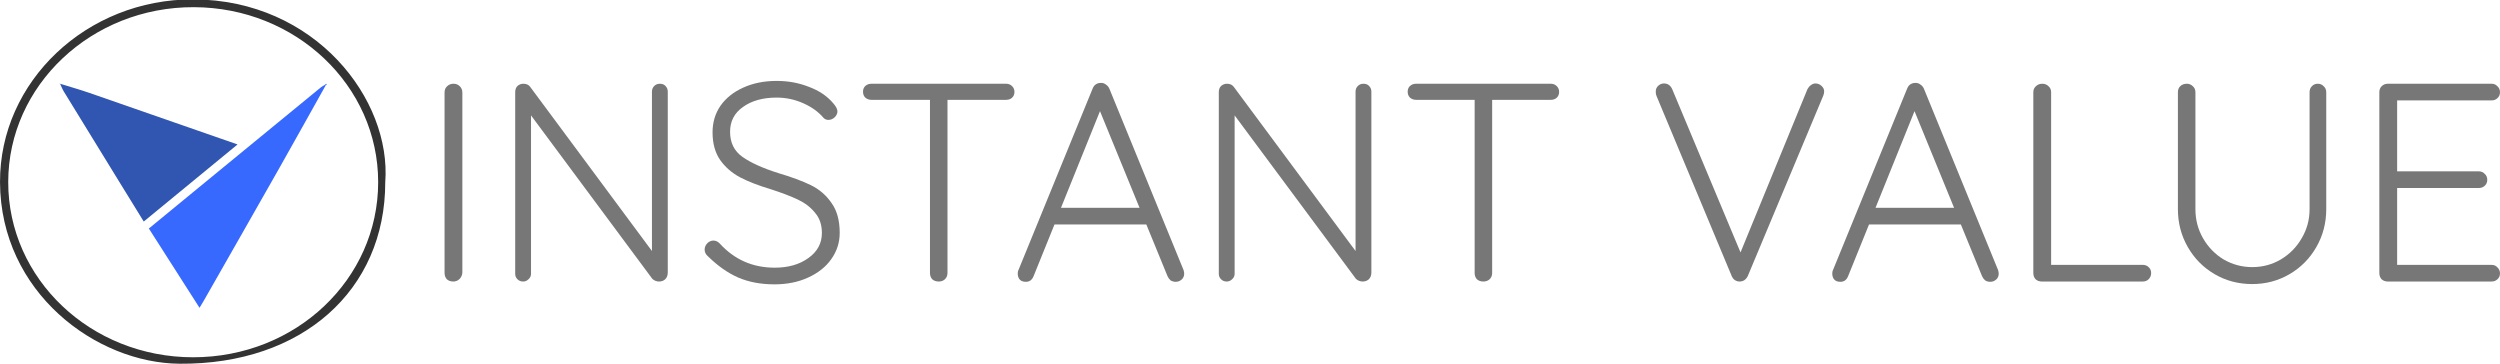
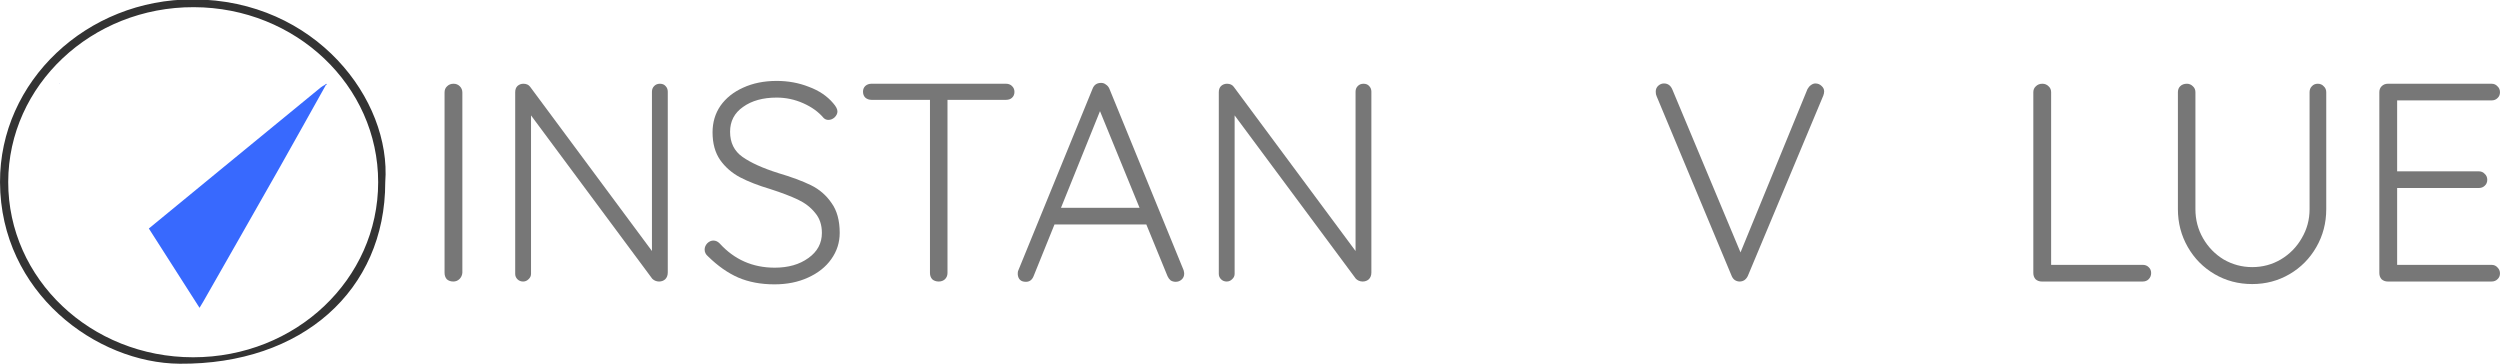
<svg xmlns="http://www.w3.org/2000/svg" xmlns:ns1="http://www.inkscape.org/namespaces/inkscape" xmlns:ns2="http://sodipodi.sourceforge.net/DTD/sodipodi-0.dtd" version="1.1" id="svg7312" viewBox="0 0 353.919 51.584" height="14.558mm" width="99.884mm" ns1:version="0.92.1 r" ns2:docname="instant_value_logo.svg">
  <ns2:namedview pagecolor="#ffffff" bordercolor="#666666" borderopacity="1" objecttolerance="10" gridtolerance="10" guidetolerance="10" ns1:pageopacity="0" ns1:pageshadow="2" ns1:window-width="1920" ns1:window-height="1020" id="namedview22" showgrid="false" ns1:zoom="2.8284271" ns1:cx="121.64047" ns1:cy="67.811108" ns1:window-x="0" ns1:window-y="433" ns1:window-maximized="1" ns1:current-layer="g7271" />
  <defs id="defs7314" />
  <g id="layer1" transform="translate(-151.52,-541.195)">
    <g id="g7271" transform="translate(-1336.223,411.356)">
      <g aria-label="INSTANT VALUE" style="font-style:normal;font-variant:normal;font-weight:normal;font-stretch:normal;font-size:40px;line-height:23.438px;font-family:Quicksand;-inkscape-font-specification:Quicksand;letter-spacing:0px;word-spacing:0px;fill:#777777;fill-opacity:1;stroke:none;stroke-width:0.938px;stroke-linecap:butt;stroke-linejoin:miter;stroke-opacity:1" id="text5129">
        <path d="m 1553.196,168.454 q -0.04,0.52 -0.4,0.88 -0.36,0.36 -0.88,0.36 -0.56,0 -0.92,-0.32 -0.32,-0.36 -0.32,-0.92 v -25.52 q 0,-0.56 0.36,-0.88 0.36,-0.36 0.92,-0.36 0.52,0 0.88,0.36 0.36,0.36 0.36,0.88 z" style="fill:#777777;fill-opacity:1;stroke-width:0.938px" id="path4492" />
        <path d="m 1581.156,141.694 q 0.52,0 0.8,0.32 0.32,0.32 0.32,0.8 v 25.6 q 0,0.6 -0.36,0.96 -0.36,0.32 -0.88,0.32 -0.28,0 -0.56,-0.12 -0.24,-0.12 -0.4,-0.28 l -17.16,-23.12 v 22.44 q 0,0.44 -0.36,0.76 -0.32,0.32 -0.76,0.32 -0.48,0 -0.8,-0.32 -0.32,-0.32 -0.32,-0.76 v -25.72 q 0,-0.56 0.32,-0.88 0.36,-0.32 0.84,-0.32 0.64,0 0.96,0.44 l 17.24,23.24 v -22.56 q 0,-0.48 0.32,-0.8 0.32,-0.32 0.8,-0.32 z" style="fill:#777777;fill-opacity:1;stroke-width:0.938px" id="path4494" />
        <path d="m 1597.376,170.094 q -2.88,0 -5.12,-0.96 -2.2,-0.96 -4.28,-3 -0.48,-0.4 -0.48,-0.96 0,-0.48 0.36,-0.88 0.4,-0.4 0.88,-0.4 0.48,0 0.88,0.4 3.12,3.44 7.8,3.44 2.88,0 4.76,-1.36 1.92,-1.36 1.92,-3.56 0,-1.72 -0.96,-2.84 -0.92,-1.16 -2.44,-1.88 -1.52,-0.72 -3.88,-1.48 -2.56,-0.76 -4.32,-1.68 -1.72,-0.92 -2.8,-2.44 -1.08,-1.56 -1.08,-3.92 0,-2.12 1.12,-3.76 1.16,-1.64 3.2,-2.56 2.08,-0.96 4.76,-0.96 2.44,0 4.56,0.84 2.16,0.8 3.44,2.32 0.6,0.68 0.6,1.16 0,0.44 -0.4,0.84 -0.4,0.36 -0.88,0.36 -0.4,0 -0.68,-0.28 -1.08,-1.28 -2.88,-2.08 -1.8,-0.8 -3.76,-0.8 -2.92,0 -4.76,1.32 -1.84,1.28 -1.84,3.52 0,2.32 1.76,3.56 1.76,1.24 5.04,2.28 2.84,0.84 4.64,1.72 1.8,0.88 2.92,2.52 1.16,1.6 1.16,4.24 0,2.04 -1.2,3.72 -1.16,1.64 -3.28,2.6 -2.08,0.96 -4.76,0.96 z" style="fill:#777777;fill-opacity:1;stroke-width:0.938px" id="path4496" />
        <path d="m 1630.156,141.694 q 0.52,0 0.84,0.32 0.36,0.32 0.36,0.84 0,0.52 -0.36,0.84 -0.32,0.28 -0.84,0.28 h -8.28 v 24.52 q 0,0.52 -0.36,0.88 -0.36,0.32 -0.88,0.32 -0.56,0 -0.92,-0.32 -0.32,-0.36 -0.32,-0.88 v -24.52 h -8.28 q -0.52,0 -0.88,-0.32 -0.32,-0.32 -0.32,-0.84 0,-0.48 0.32,-0.8 0.36,-0.32 0.88,-0.32 z" style="fill:#777777;fill-opacity:1;stroke-width:0.938px" id="path4498" />
        <path d="m 1655.305,168.094 q 0.08,0.32 0.08,0.48 0,0.52 -0.36,0.84 -0.36,0.32 -0.84,0.32 -0.4,0 -0.72,-0.2 -0.28,-0.24 -0.44,-0.6 l -3,-7.32 h -13 l -2.96,7.32 q -0.32,0.8 -1.08,0.8 -0.56,0 -0.84,-0.28 -0.28,-0.28 -0.32,-0.76 v -0.12 q 0,-0.24 0.04,-0.36 l 10.56,-25.84 q 0.32,-0.8 1.2,-0.8 0.4,0 0.68,0.24 0.32,0.2 0.48,0.56 z m -17.36,-8.84 h 11.12 l -5.6,-13.68 z" style="fill:#777777;fill-opacity:1;stroke-width:0.938px" id="path4500" />
        <path d="m 1680.765,141.694 q 0.52,0 0.8,0.32 0.32,0.32 0.32,0.8 v 25.6 q 0,0.6 -0.36,0.96 -0.36,0.32 -0.88,0.32 -0.28,0 -0.56,-0.12 -0.24,-0.12 -0.4,-0.28 l -17.16,-23.12 v 22.44 q 0,0.44 -0.36,0.76 -0.32,0.32 -0.76,0.32 -0.48,0 -0.8,-0.32 -0.32,-0.32 -0.32,-0.76 v -25.72 q 0,-0.56 0.32,-0.88 0.36,-0.32 0.84,-0.32 0.64,0 0.96,0.44 l 17.24,23.24 v -22.56 q 0,-0.48 0.32,-0.8 0.32,-0.32 0.8,-0.32 z" style="fill:#777777;fill-opacity:1;stroke-width:0.938px" id="path4502" />
-         <path d="m 1707.265,141.694 q 0.52,0 0.84,0.32 0.36,0.32 0.36,0.84 0,0.52 -0.36,0.84 -0.32,0.28 -0.84,0.28 h -8.28 v 24.52 q 0,0.52 -0.36,0.88 -0.36,0.32 -0.88,0.32 -0.56,0 -0.92,-0.32 -0.32,-0.36 -0.32,-0.88 v -24.52 h -8.28 q -0.52,0 -0.88,-0.32 -0.32,-0.32 -0.32,-0.84 0,-0.48 0.32,-0.8 0.36,-0.32 0.88,-0.32 z" style="fill:#777777;fill-opacity:1;stroke-width:0.938px" id="path4504" />
-         <path d="m 1744.744,141.654 q 0.52,0 0.88,0.36 0.36,0.32 0.36,0.76 0,0.28 -0.12,0.6 l -10.68,25.52 q -0.16,0.36 -0.48,0.6 -0.32,0.2 -0.68,0.2 -0.36,0 -0.68,-0.2 -0.28,-0.2 -0.44,-0.56 l -10.64,-25.48 q -0.12,-0.24 -0.12,-0.64 0,-0.52 0.36,-0.84 0.36,-0.32 0.8,-0.32 0.84,0 1.2,0.88 l 9.64,23.04 9.48,-23.12 q 0.2,-0.36 0.48,-0.56 0.32,-0.24 0.64,-0.24 z" style="fill:#777777;fill-opacity:1;stroke-width:0.938px" id="path4506" />
-         <path d="m 1770.618,168.094 q 0.08,0.32 0.08,0.48 0,0.52 -0.36,0.84 -0.36,0.32 -0.84,0.32 -0.4,0 -0.72,-0.2 -0.28,-0.24 -0.44,-0.6 l -3,-7.32 h -13 l -2.96,7.32 q -0.32,0.8 -1.08,0.8 -0.56,0 -0.84,-0.28 -0.28,-0.28 -0.32,-0.76 v -0.12 q 0,-0.24 0.04,-0.36 l 10.56,-25.84 q 0.32,-0.8 1.2,-0.8 0.4,0 0.68,0.24 0.32,0.2 0.48,0.56 z m -17.36,-8.84 h 11.12 l -5.6,-13.68 z" style="fill:#777777;fill-opacity:1;stroke-width:0.938px" id="path4508" />
+         <path d="m 1744.744,141.654 q 0.52,0 0.88,0.36 0.36,0.32 0.36,0.76 0,0.28 -0.12,0.6 l -10.68,25.52 q -0.16,0.36 -0.48,0.6 -0.32,0.2 -0.68,0.2 -0.36,0 -0.68,-0.2 -0.28,-0.2 -0.44,-0.56 l -10.64,-25.48 q -0.12,-0.24 -0.12,-0.64 0,-0.52 0.36,-0.84 0.36,-0.32 0.8,-0.32 0.84,0 1.2,0.88 l 9.64,23.04 9.48,-23.12 q 0.2,-0.36 0.48,-0.56 0.32,-0.24 0.64,-0.24 " style="fill:#777777;fill-opacity:1;stroke-width:0.938px" id="path4506" />
        <path d="m 1791.077,167.334 q 0.52,0 0.84,0.32 0.36,0.32 0.36,0.84 0,0.52 -0.36,0.88 -0.32,0.32 -0.84,0.32 h -14.28 q -0.52,0 -0.88,-0.32 -0.32,-0.36 -0.32,-0.88 v -25.6 q 0,-0.52 0.36,-0.84 0.36,-0.36 0.92,-0.36 0.52,0 0.88,0.36 0.36,0.32 0.36,0.84 v 24.44 z" style="fill:#777777;fill-opacity:1;stroke-width:0.938px" id="path4510" />
        <path d="m 1815.866,141.694 q 0.52,0 0.84,0.36 0.36,0.32 0.36,0.84 v 16.56 q 0,2.92 -1.4,5.36 -1.4,2.44 -3.8,3.84 -2.4,1.4 -5.28,1.4 -2.92,0 -5.32,-1.4 -2.4,-1.4 -3.8,-3.84 -1.4,-2.44 -1.4,-5.36 v -16.56 q 0,-0.52 0.32,-0.84 0.36,-0.36 0.96,-0.36 0.48,0 0.84,0.36 0.36,0.32 0.36,0.84 v 16.56 q 0,2.24 1.08,4.12 1.08,1.88 2.92,3 1.88,1.08 4.04,1.08 2.2,0 4.04,-1.08 1.88,-1.12 2.96,-3 1.12,-1.88 1.12,-4.12 v -16.56 q 0,-0.52 0.32,-0.84 0.32,-0.36 0.84,-0.36 z" style="fill:#777777;fill-opacity:1;stroke-width:0.938px" id="path4512" />
        <path d="m 1840.462,167.334 q 0.52,0 0.84,0.36 0.36,0.36 0.36,0.84 0,0.52 -0.36,0.84 -0.32,0.32 -0.84,0.32 h -14.68 q -0.52,0 -0.88,-0.32 -0.32,-0.36 -0.32,-0.88 v -25.6 q 0,-0.52 0.32,-0.84 0.36,-0.36 0.88,-0.36 h 14.68 q 0.52,0 0.84,0.36 0.36,0.32 0.36,0.84 0,0.52 -0.36,0.84 -0.32,0.32 -0.84,0.32 h -13.36 v 10.04 h 11.56 q 0.52,0 0.84,0.36 0.36,0.32 0.36,0.84 0,0.52 -0.36,0.84 -0.32,0.32 -0.84,0.32 h -11.56 v 10.88 z" style="fill:#777777;fill-opacity:1;stroke-width:0.938px" id="path4514" />
      </g>
      <g transform="matrix(3.543,0,0,3.543,1487.743,-870.939)" id="layer1-5">
        <path ns1:connector-curvature="0" d="m 15.393,289.749 c 0,4.321 -3.326,7.286 -8.214,7.251 -3.332,-0.024 -7.16,-2.842 -7.179,-7.251 C -0.017,285.721 3.462,282.428 7.722,282.442 c 4.886,0.016 7.924,4.01 7.671,7.307 z m -15.065,-0.013 c -0.004,3.876 3.298,7.006 7.389,7.006 4.103,-5.3e-4 7.392,-3.113 7.393,-6.996 10e-4,-3.858 -3.287,-6.98 -7.364,-6.993 -4.086,-0.013 -7.414,3.12 -7.418,6.983 z" id="path4695" style="fill:#333333;stroke-width:0.265" />
        <path ns1:connector-curvature="0" d="m 0.328,289.735 c 0.004,-3.863 3.332,-6.996 7.418,-6.983 4.077,0.013 7.366,3.136 7.364,6.993 -10e-4,3.882 -3.291,6.995 -7.393,6.996 -4.091,5.3e-4 -7.393,-3.13 -7.389,-7.006 z m 2.062,-3.926 c -0.008,-0.007 -0.016,-0.013 -0.024,-0.02 0.01,0.005 0.02,0.01 0.03,0.014 0.052,0.108 0.094,0.222 0.156,0.324 0.728,1.19 1.459,2.377 2.19,3.565 0.329,0.534 0.658,1.068 1.001,1.626 1.254,-1.031 2.479,-2.038 3.748,-3.08 -2.029,-0.707 -3.983,-1.389 -5.938,-2.066 -0.383,-0.133 -0.775,-0.242 -1.163,-0.362 z m 10.584,0.05 c -0.053,0.033 -0.111,0.061 -0.159,0.1 -1.354,1.109 -2.707,2.219 -4.06,3.33 -0.933,0.765 -1.865,1.531 -2.81,2.307 0.674,1.055 1.336,2.091 2.025,3.169 0.067,-0.112 0.111,-0.181 0.151,-0.251 1.02,-1.79 2.043,-3.578 3.059,-5.371 0.614,-1.083 1.217,-2.17 1.825,-3.256 0.016,-0.018 0.033,-0.036 0.05,-0.054 -0.007,-0.007 -0.015,-0.015 -0.022,-0.022 -0.02,0.015 -0.04,0.031 -0.059,0.047 z" id="path4775" style="fill:none;stroke-width:0.265" />
        <path ns1:connector-curvature="0" d="m 13.007,285.888 c -0.608,1.086 -1.212,2.173 -1.825,3.256 -1.016,1.792 -2.039,3.581 -3.059,5.371 -0.04,0.07 -0.084,0.139 -0.151,0.251 -0.688,-1.078 -1.351,-2.115 -2.025,-3.169 0.945,-0.776 1.877,-1.542 2.809,-2.307 1.353,-1.11 2.706,-2.22 4.06,-3.33 0.048,-0.039 0.106,-0.067 0.159,-0.1 0.01,0.009 0.021,0.019 0.032,0.029 z" id="path4801" style="fill:#3869fe;stroke-width:0.265" />
-         <path ns1:connector-curvature="0" d="m 2.39,285.81 c 0.388,0.12 0.78,0.23 1.163,0.362 1.956,0.677 3.909,1.359 5.938,2.066 -1.268,1.042 -2.494,2.049 -3.748,3.08 -0.343,-0.557 -0.672,-1.091 -1.001,-1.625 -0.731,-1.188 -1.462,-2.376 -2.19,-3.565 -0.063,-0.102 -0.105,-0.216 -0.156,-0.324 z" id="path4803" style="fill:#3056b1;stroke-width:0.265" />
        <path ns1:connector-curvature="0" d="m 12.975,285.859 c 0.02,-0.016 0.04,-0.031 0.06,-0.046 0.007,0.007 0.015,0.015 0.022,0.022 -0.017,0.018 -0.033,0.036 -0.05,0.054 -0.011,-0.01 -0.021,-0.02 -0.032,-0.029 z" id="path4805" style="fill:#3869fe;stroke-width:0.265" />
        <path ns1:connector-curvature="0" d="m 2.397,285.804 c -0.01,-0.005 -0.02,-0.009 -0.03,-0.014 0.008,0.007 0.016,0.013 0.024,0.02 z" id="path4807" style="fill:#3056b1;stroke-width:0.265" />
      </g>
    </g>
  </g>
</svg>